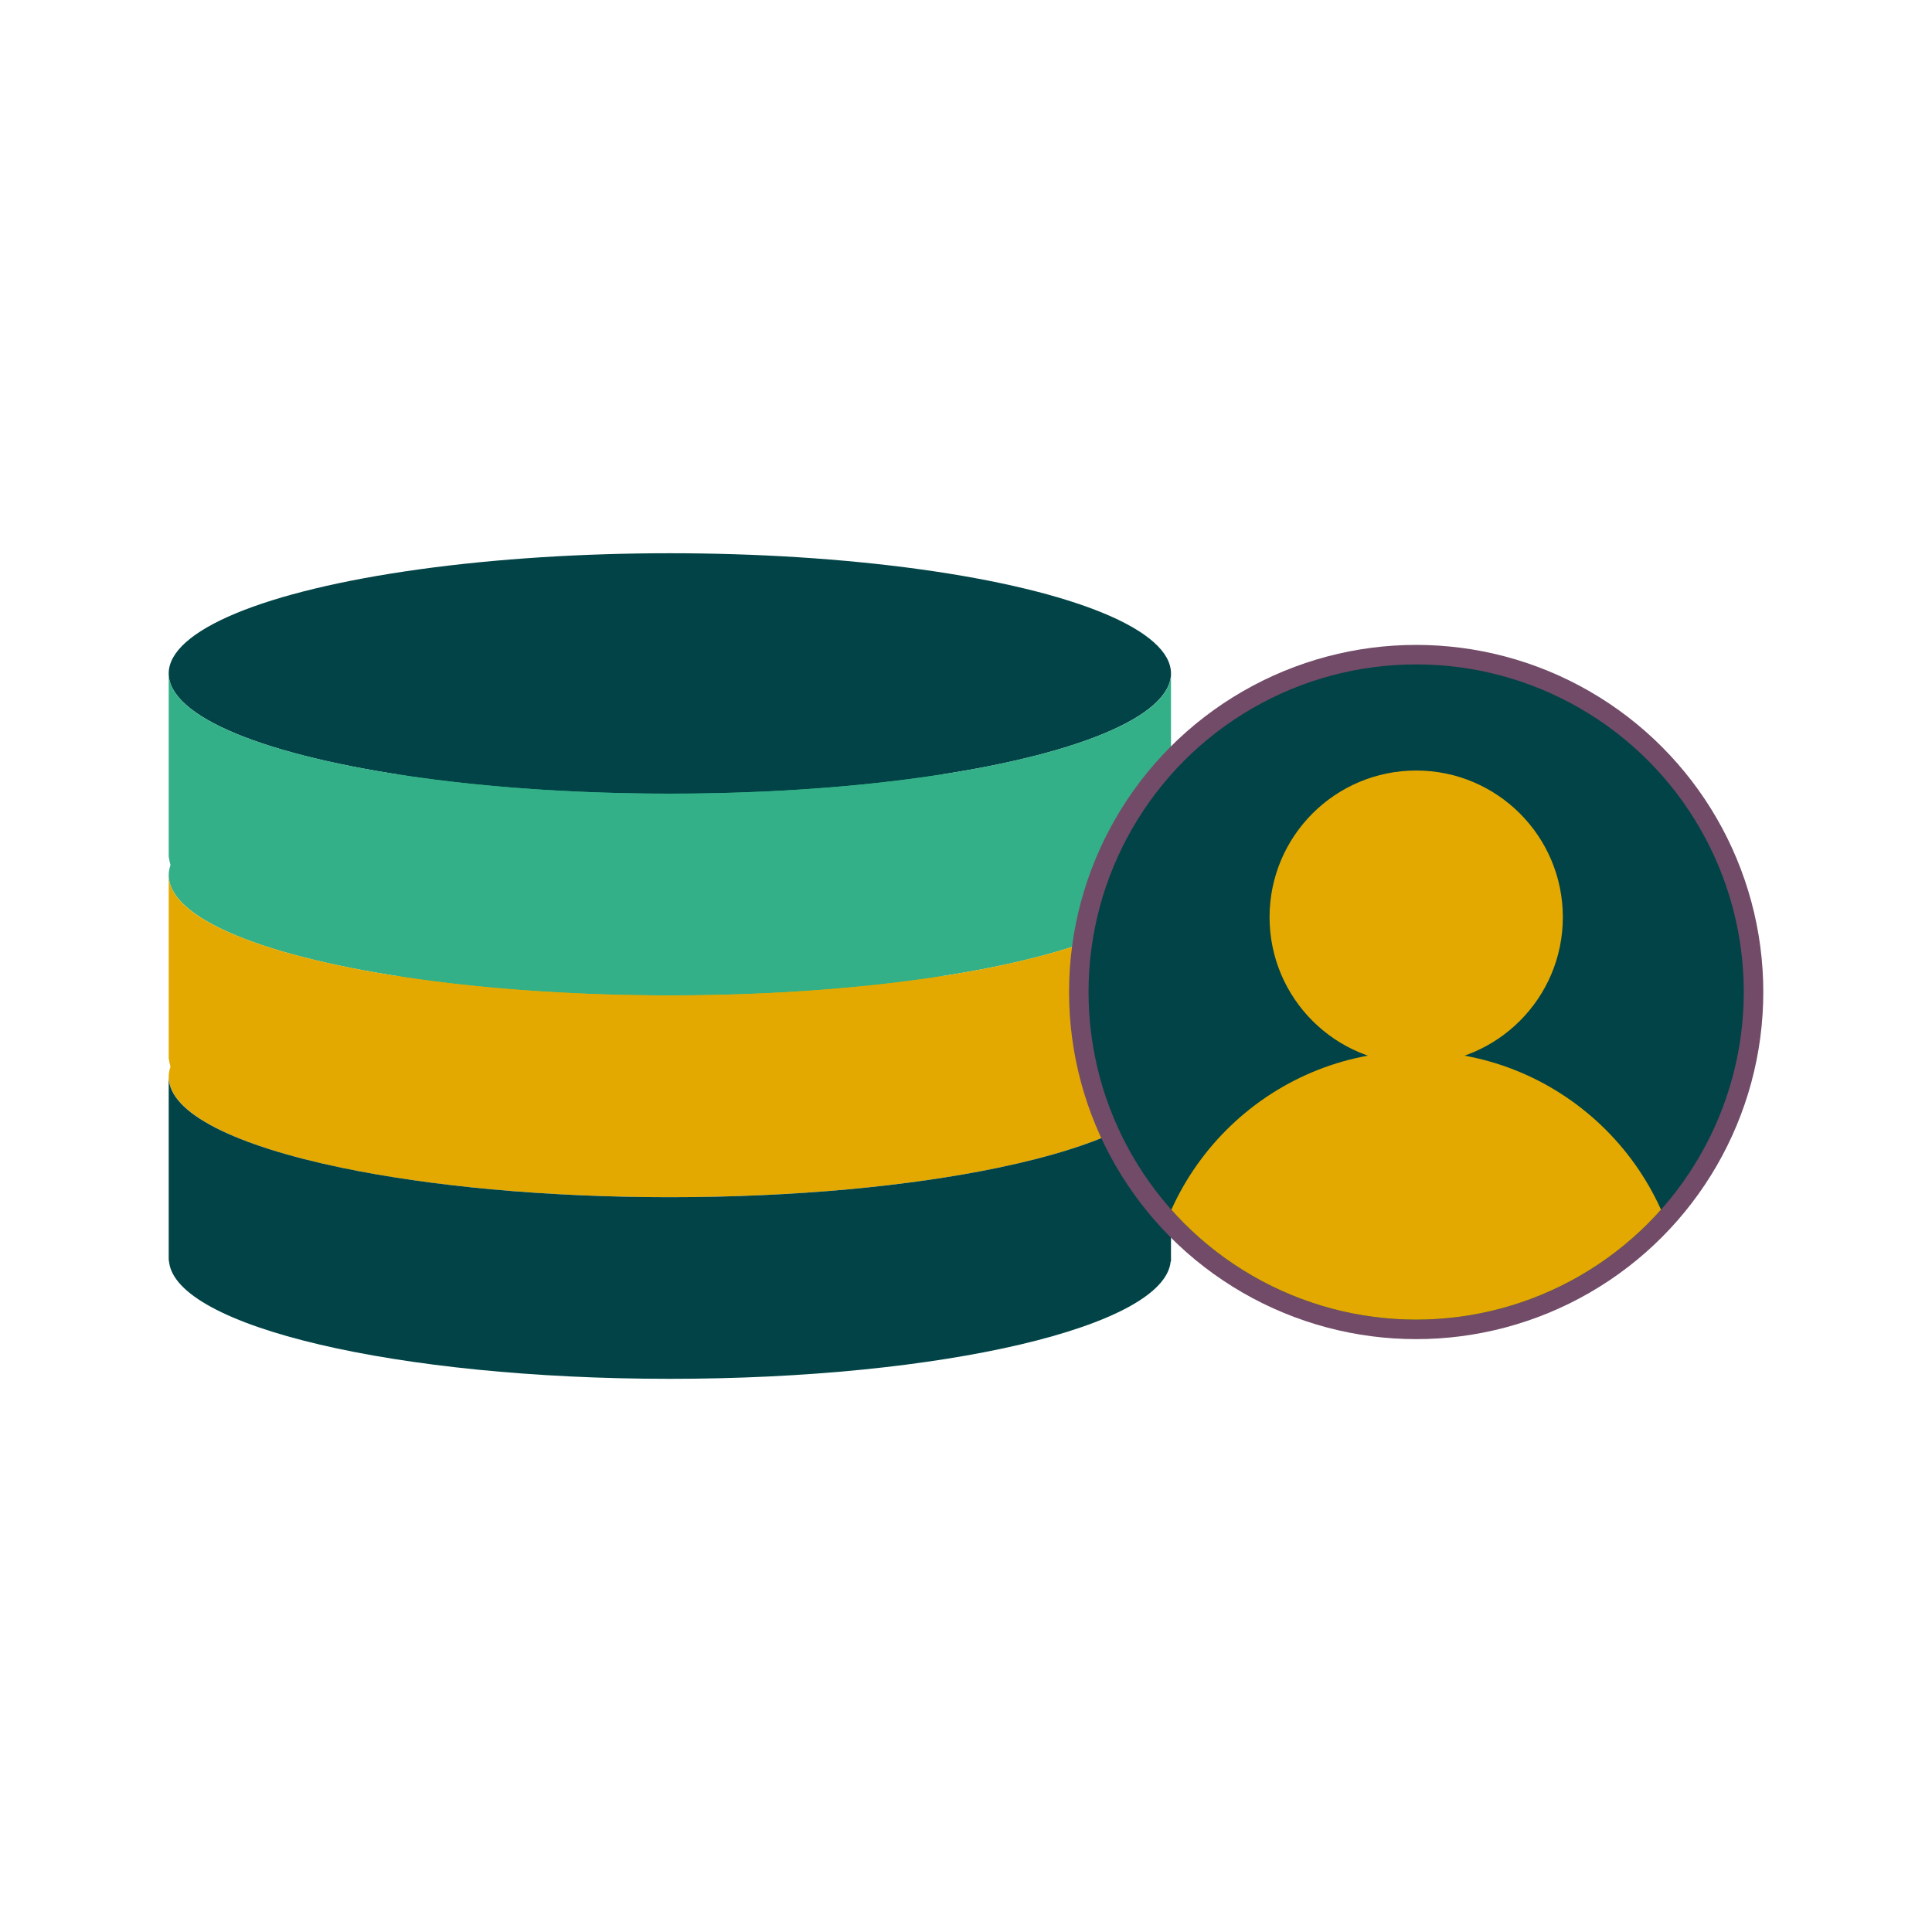
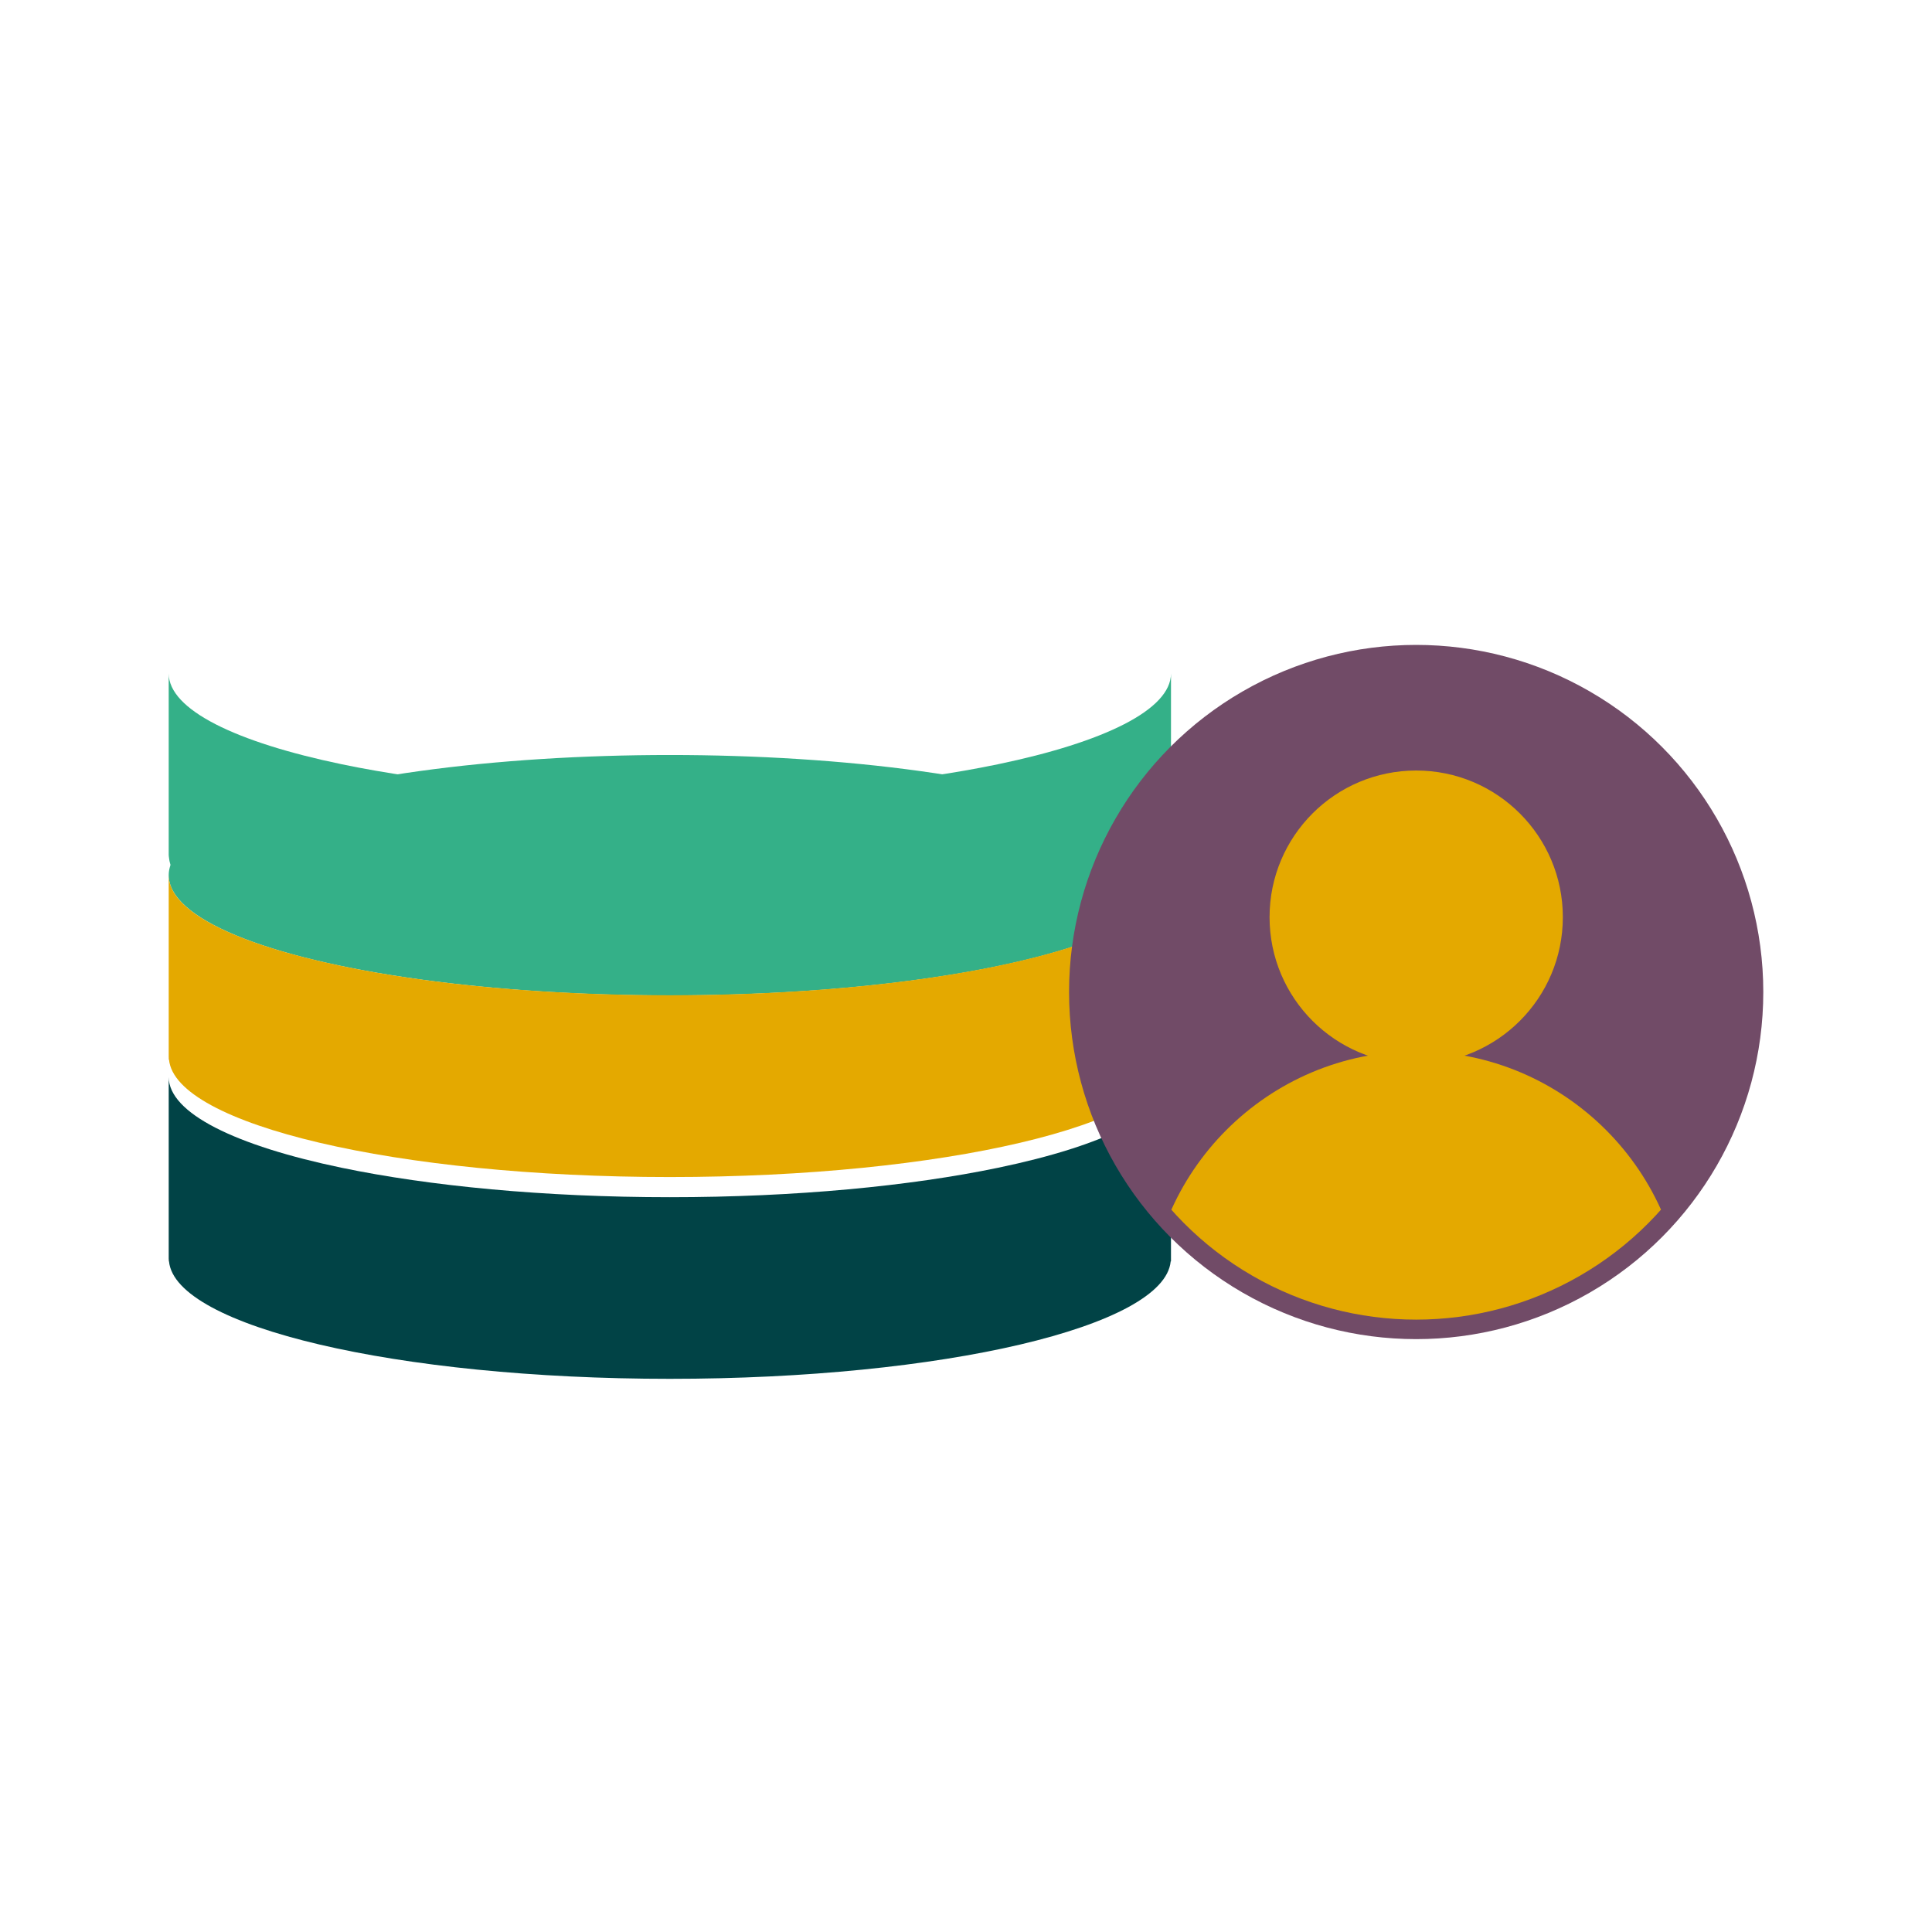
<svg xmlns="http://www.w3.org/2000/svg" xmlns:xlink="http://www.w3.org/1999/xlink" version="1.1" id="Capa_1" x="0px" y="0px" width="90px" height="90px" viewBox="0 0 90 90" enable-background="new 0 0 90 90" xml:space="preserve">
  <g>
    <g>
      <g>
-         <ellipse fill="#E4A900" cx="31.204" cy="50.168" rx="23.345" ry="5.602" />
        <g>
-           <polygon fill="#AB6120" points="7.859,50.164 7.859,50.168 7.861,50.164     " />
          <g>
            <path fill="#AB6120" d="M7.859,58.758h0.014c-0.004-0.043-0.014-0.086-0.014-0.13V58.758z" />
            <path fill="#014346" d="M54.549,50.164c0,0.001,0,0.003,0,0.005c0,1.69-3.123,3.204-8.057,4.23       c-4.096,0.853-9.438,1.371-15.287,1.371s-11.193-0.519-15.289-1.371c-4.932-1.026-8.057-2.54-8.057-4.23v8.46       c0,0.044,0.01,0.087,0.014,0.13c0.287,3.033,10.619,5.472,23.332,5.472s23.043-2.438,23.33-5.472h0.014V50.164L54.549,50.164z" />
          </g>
        </g>
      </g>
      <g>
        <ellipse fill="#34B088" cx="31.204" cy="40.771" rx="23.345" ry="5.6" />
        <g>
          <polygon fill="#AB6120" points="7.859,40.764 7.859,40.771 7.861,40.764     " />
          <g>
            <path fill="#AB6120" d="M7.859,49.36h0.014c-0.004-0.044-0.014-0.087-0.014-0.13V49.36z" />
-             <path fill="#E4A900" d="M54.549,40.764c0,0.002,0,0.005,0,0.007c0,1.688-3.123,3.202-8.057,4.229       c-4.096,0.854-9.438,1.37-15.287,1.37S20.012,45.854,15.916,45c-4.932-1.027-8.057-2.541-8.057-4.229v8.459       c0,0.043,0.01,0.086,0.014,0.13c0.287,3.032,10.619,5.471,23.332,5.471s23.043-2.438,23.33-5.471h0.014V40.764L54.549,40.764z" />
+             <path fill="#E4A900" d="M54.549,40.764c0,1.688-3.123,3.202-8.057,4.229       c-4.096,0.854-9.438,1.37-15.287,1.37S20.012,45.854,15.916,45c-4.932-1.027-8.057-2.541-8.057-4.229v8.459       c0,0.043,0.01,0.086,0.014,0.13c0.287,3.032,10.619,5.471,23.332,5.471s23.043-2.438,23.33-5.471h0.014V40.764L54.549,40.764z" />
          </g>
        </g>
      </g>
      <g>
-         <ellipse fill="#014346" cx="31.204" cy="31.372" rx="23.345" ry="5.6" />
        <g>
          <polygon fill="#AB6120" points="7.859,31.367 7.859,31.372 7.861,31.367     " />
          <g>
-             <path fill="#AB6120" d="M7.859,39.96h0.014c-0.004-0.043-0.014-0.085-0.014-0.128V39.96z" />
            <path fill="#34B088" d="M54.549,31.367c0,0,0,0.004,0,0.005c0,1.689-3.123,3.203-8.057,4.229       c-4.096,0.854-9.438,1.37-15.287,1.37s-11.193-0.517-15.289-1.37c-4.932-1.026-8.057-2.54-8.057-4.229v8.461       c0,0.043,0.01,0.085,0.014,0.128c0.287,3.034,10.619,5.472,23.332,5.472s23.043-2.438,23.33-5.472h0.014V31.367L54.549,31.367z       " />
          </g>
        </g>
      </g>
    </g>
    <g>
      <g>
        <circle fill="#714B67" cx="65.971" cy="46.212" r="16.17" />
      </g>
      <g>
        <g>
-           <circle fill="#014346" cx="65.97" cy="46.212" r="15.261" />
-         </g>
+           </g>
        <g>
          <defs>
            <circle id="SVGID_1_" cx="65.97" cy="46.212" r="15.261" />
          </defs>
          <clipPath id="SVGID_2_">
            <use xlink:href="#SVGID_1_" overflow="visible" />
          </clipPath>
          <g clip-path="url(#SVGID_2_)">
            <g>
              <g>
                <path fill="#E4A900" d="M65.971,48.974c-6.902,0-12.498,5.597-12.498,12.5h24.998C78.471,54.571,72.875,48.974,65.971,48.974         z" />
              </g>
            </g>
            <g>
              <circle fill="#E4A900" cx="65.972" cy="42.725" r="6.831" />
            </g>
          </g>
        </g>
      </g>
    </g>
  </g>
</svg>